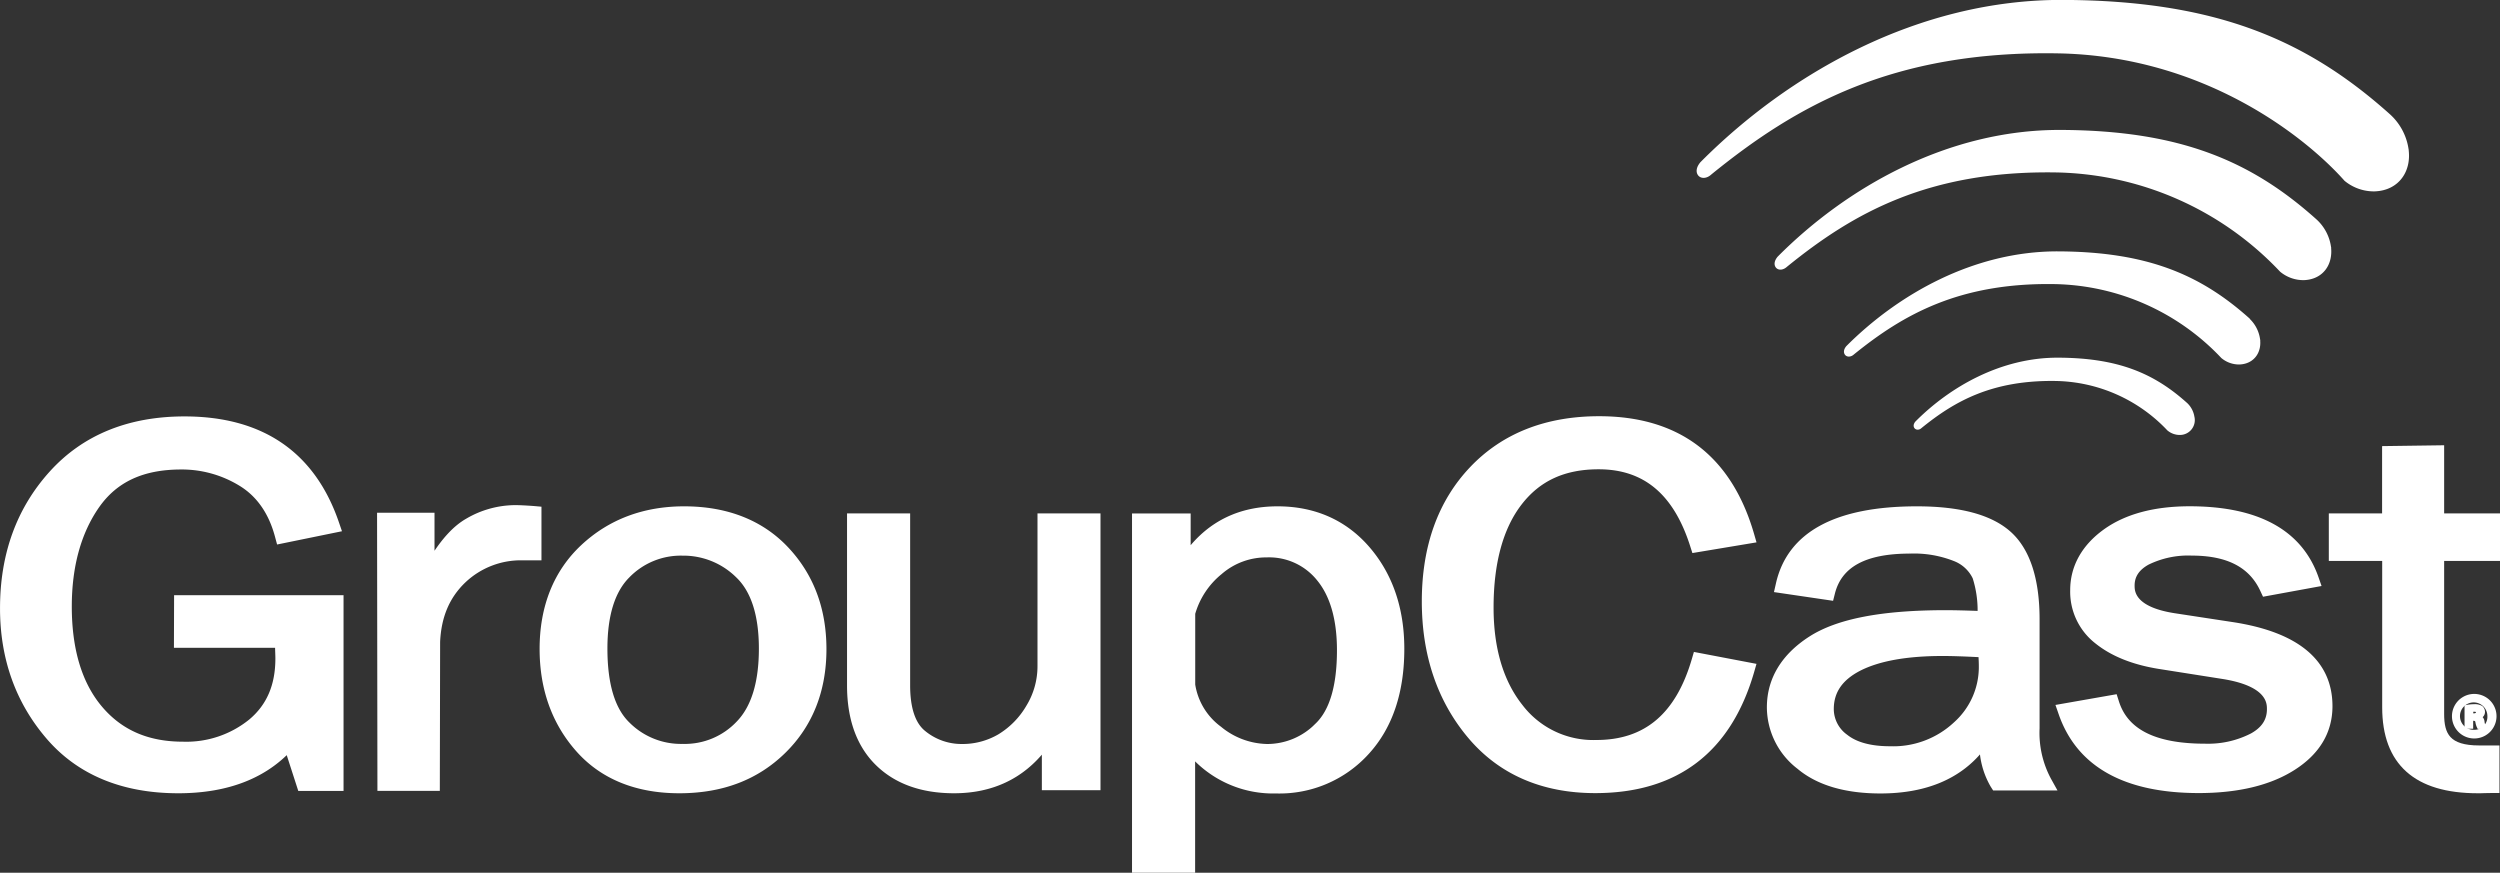
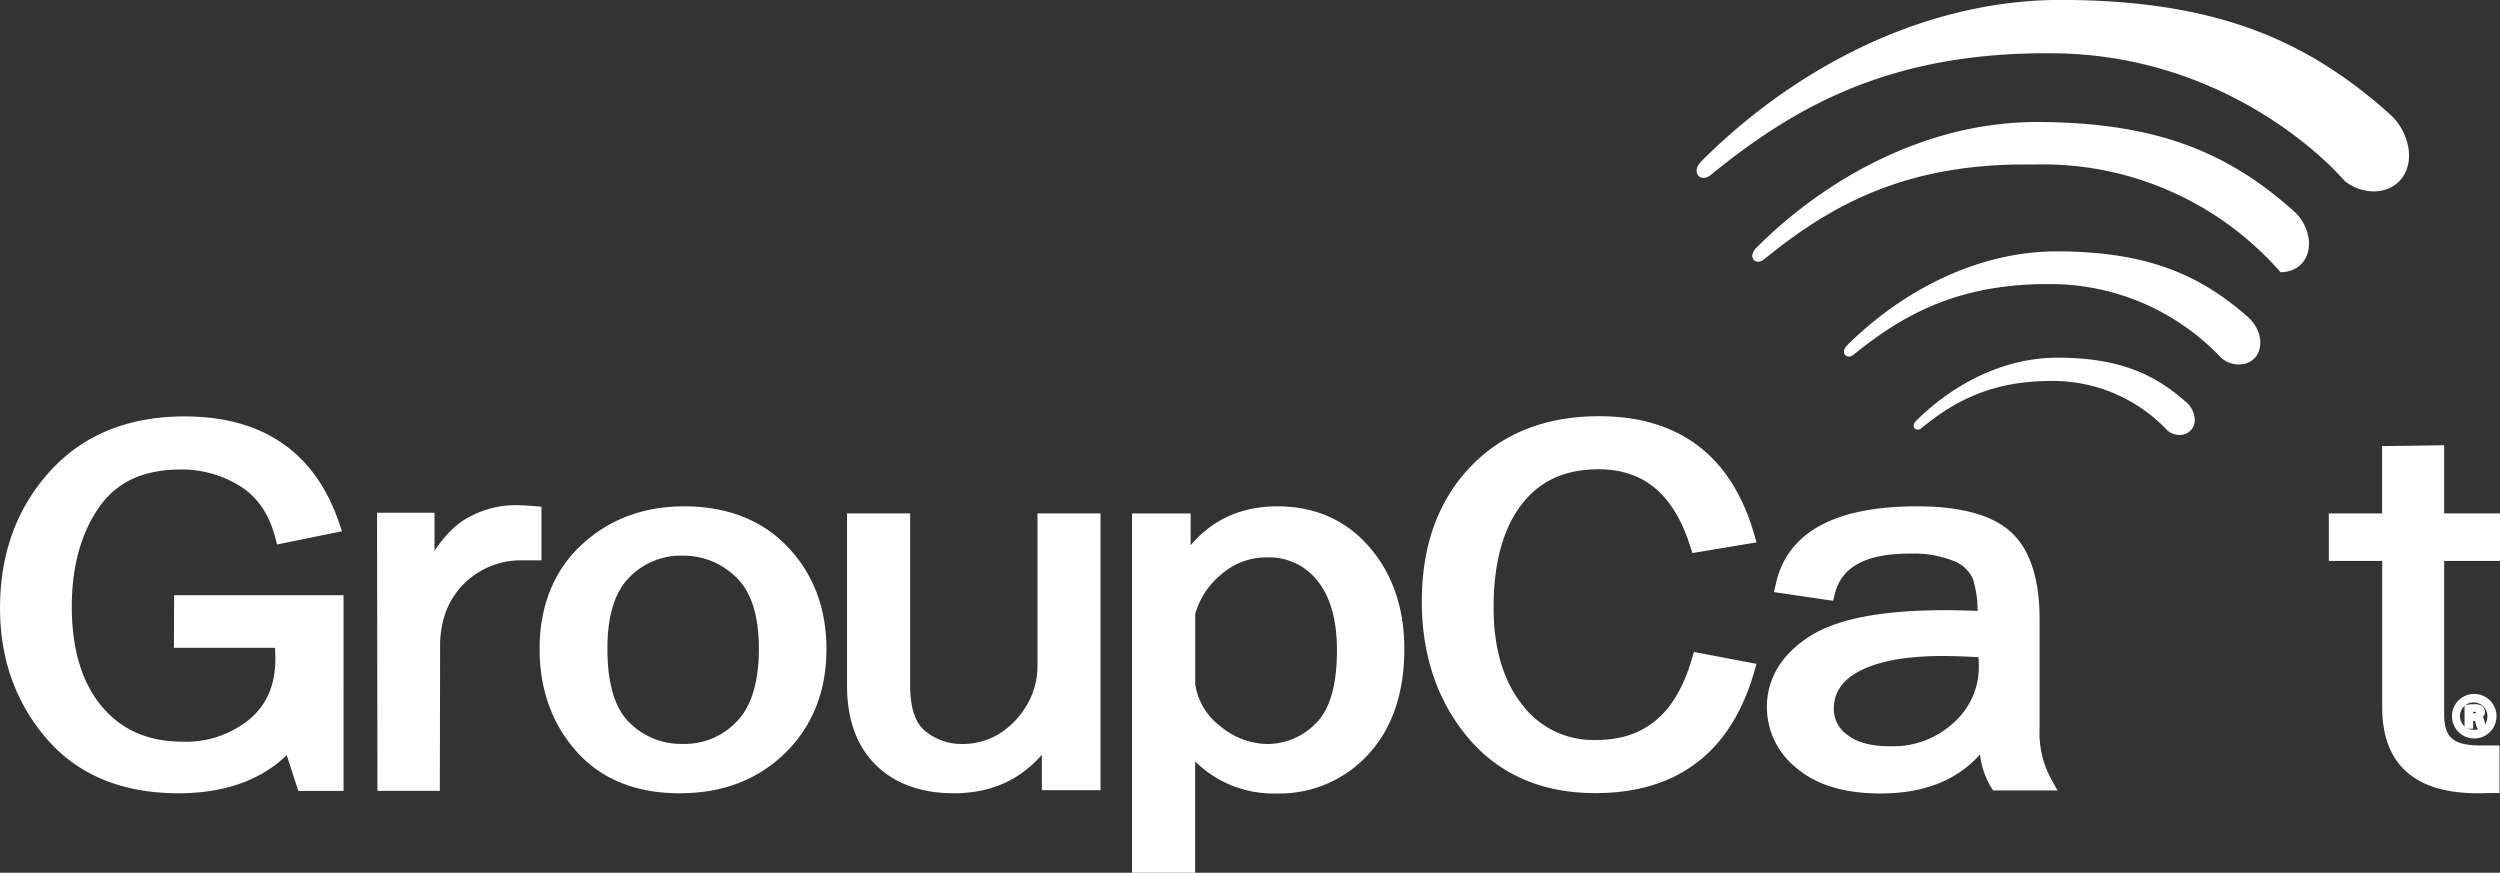
<svg xmlns="http://www.w3.org/2000/svg" id="Layer_1" data-name="Layer 1" width="498.81" height="174.13" viewBox="0 0 498.81 174.13">
  <rect x="0" y="0" width="498.81" height="174.13" fill="#333333" stroke="none" />
  <defs>
    <style>
      .cls-1 {
        fill: #fff;
        stroke: #fff;
        stroke-miterlimit: 10;
        stroke-width: 0.81px;
      }
    </style>
  </defs>
  <title>groupcast</title>
  <g>
    <path class="cls-1" d="M35.7,128.78H55.88c0,1,.06,1.81.06,2.54,0,5.36-1.74,9.43-5.31,12.45a20.35,20.35,0,0,1-13.53,4.56c-7,0-12.42-2.34-16.48-7.15s-6.11-11.61-6.11-20.23c0-8,1.85-14.77,5.5-20s9.07-7.74,16.74-7.74a22.4,22.4,0,0,1,11.86,3.32c3.52,2.15,6,5.67,7.26,10.47l.3,1.11,12.12-2.48-.45-1.31c-4.73-13.86-15-20.89-30.44-20.89-11.14,0-20.1,3.67-26.62,10.9S1,110.57,1,121.31C1,131.36,4.11,140,10.23,147.1s14.89,10.71,25.93,10.71c9.32,0,16.64-2.67,21.82-7.95l2.42,7.49h8.33V119.1h-33Z" transform="translate(-0.59 0.06)" />
    <path class="cls-1" d="M103.34,101.13a19.09,19.09,0,0,0-9.56,2.67c-2.36,1.35-4.63,3.78-6.9,7.39v-8.54H76.23l.07,54.68H87.94L88,128c.23-5.06,1.9-9,5.1-12.09a16.5,16.5,0,0,1,12-4.57h3.12v-9.93l-1.11-.1C105.58,101.2,104.34,101.13,103.34,101.13Z" transform="translate(-0.59 0.06)" />
    <path class="cls-1" d="M137.08,101.37c-8,0-14.83,2.57-20.24,7.63s-8.18,12-8.18,20.41c0,8,2.44,14.77,7.24,20.18s11.65,8.22,20.23,8.22,15.48-2.67,20.85-7.93,8.1-12.14,8.1-20.42c0-8-2.52-14.69-7.5-20S145.69,101.37,137.08,101.37Zm15.33,28c0,6.7-1.51,11.67-4.48,14.76a14.63,14.63,0,0,1-11.09,4.64,14.93,14.93,0,0,1-11-4.43c-3-2.94-4.46-8-4.46-15,0-6.62,1.5-11.49,4.47-14.46a14.71,14.71,0,0,1,10.92-4.48,15.38,15.38,0,0,1,11,4.45C150.84,117.78,152.41,122.67,152.41,129.38Z" transform="translate(-0.59 0.06)" />
    <path class="cls-1" d="M208,132.83A15.53,15.53,0,0,1,205.7,141a16.64,16.64,0,0,1-5.68,5.79,14.57,14.57,0,0,1-7.56,2,11.82,11.82,0,0,1-7.44-2.61c-2.15-1.66-3.24-4.85-3.24-9.5v-33.9H170v33.93c0,6.66,1.89,11.91,5.62,15.58s8.88,5.52,15.33,5.52c7.51,0,13.52-2.83,17.92-8.42v7.81h10.89V102.78H208Z" transform="translate(-0.59 0.06)" />
    <path class="cls-1" d="M255.49,101.37c-7.44,0-13.39,2.86-17.74,8.5v-7.08H226.86v70.88h11.78V150.85a21.73,21.73,0,0,0,16.58,7,23.61,23.61,0,0,0,18.16-7.75c4.68-5.11,7-12.08,7-20.7,0-8-2.3-14.73-6.83-20S262.92,101.37,255.49,101.37Zm12.26,28.32c0,7.09-1.47,12.09-4.36,14.88a13.91,13.91,0,0,1-10,4.22,15.29,15.29,0,0,1-9.43-3.53,13.32,13.32,0,0,1-5.3-8.72V122.36a16.32,16.32,0,0,1,5.42-8.19,13.94,13.94,0,0,1,9.25-3.42,12.68,12.68,0,0,1,10.43,4.8C266.4,118.8,267.75,123.56,267.75,129.69Z" transform="translate(-0.59 0.06)" />
    <path class="cls-1" d="M319.56,93.17c9.21,0,15.32,5.12,18.66,15.66l.32,1,12-2-.38-1.32c-4.47-15.34-14.74-23.12-30.51-23.12-10.58,0-19.15,3.39-25.47,10.06s-9.5,15.57-9.5,26.49c0,10.55,3,19.58,9.06,26.84s14.53,11,25.14,11c16.17,0,26.7-8,31.29-23.78l.37-1.29-11.69-2.23-.31,1.06c-3.23,11.07-9.59,16.45-19.43,16.45A18.17,18.17,0,0,1,304,140.81c-3.85-4.87-5.81-11.48-5.81-19.64,0-8.93,1.91-15.94,5.67-20.81S312.71,93.17,319.56,93.17Z" transform="translate(-0.59 0.06)" />
    <path class="cls-1" d="M407.13,145.24V123.51c0-8-1.89-13.79-5.61-17.14s-9.9-5-18.46-5c-16.17,0-25.5,5.08-27.74,15.09l-.29,1.28,11,1.62.27-1.07c1.41-5.59,6.43-8.3,15.37-8.3a22,22,0,0,1,8.9,1.51,7.33,7.33,0,0,1,4,3.68,21.56,21.56,0,0,1,1,7.07c-3-.11-5.26-.16-6.74-.16-12.74,0-21.56,1.7-27,5.19s-8.3,8.19-8.3,13.78A15.11,15.11,0,0,0,359.47,153c3.82,3.22,9.31,4.85,16.32,4.85,8.92,0,15.69-2.82,20.17-8.39a16.24,16.24,0,0,0,2.17,7.23l.36.56h11.93l-1-1.8A19.78,19.78,0,0,1,407.13,145.24Zm-11.31-12.3a15.21,15.21,0,0,1-5.07,11.41,18.15,18.15,0,0,1-13.05,4.89c-3.86,0-6.82-.8-8.79-2.37a6.73,6.73,0,0,1-2.84-5.45c0-3.49,1.79-6.09,5.46-8,3.9-2,9.5-3,16.65-3,1.76,0,4.3.08,7.56.25C395.79,131.56,395.82,132.3,395.82,132.94Z" transform="translate(-0.59 0.06)" />
-     <path class="cls-1" d="M446.13,124.48l-11.72-1.79c-8.32-1.3-8.32-4.79-8.32-5.93,0-1.93,1-3.41,3-4.52a18.36,18.36,0,0,1,8.79-1.85c7.2,0,11.81,2.39,14.07,7.3l.4.86,10.91-2-.47-1.35c-3.23-9.18-11.75-13.84-25.32-13.84-7,0-12.7,1.53-16.9,4.56s-6.52,7.07-6.52,11.75A12.65,12.65,0,0,0,418.93,128c3.09,2.49,7.26,4.17,12.42,5l12.68,2c9.27,1.46,9.27,5.21,9.27,6.44,0,2.24-1.12,3.94-3.42,5.21a19.16,19.16,0,0,1-9.29,2.08c-10,0-15.82-2.88-17.64-8.82l-.32-1-11.39,2,.47,1.35c3.54,10.29,12.82,15.51,27.58,15.51,7.78,0,14.13-1.52,18.87-4.53,4.92-3.12,7.41-7.3,7.41-12.42C465.56,132,459,126.47,446.13,124.48Z" transform="translate(-0.59 0.06)" />
    <path class="cls-1" d="M499,102.78H487.85V89.19l-11.57.16,0,13.43H465.65v8.67H476.3v29.62c0,11.11,6.28,16.74,18.66,16.74l.55,0c.4,0,1-.05,2.17-.05h1.21l0-8.68H497.7l-2.46,0c-6.16,0-7.39-2.56-7.39-6.69V111.45H499Z" transform="translate(-0.59 0.06)" />
    <path class="cls-1" d="M341.77,34.45c17-13.82,36.38-24.79,69.26-24.27,29.9.47,50.31,17.28,57.63,25.54a8.77,8.77,0,0,0,5.71,2c4.67-.16,7.06-3.91,6.35-8.19a11.2,11.2,0,0,0-3.23-6.19l-.23-.22c-16.71-15-34.8-22.65-65-22.79-28.91-.14-54.73,14.78-72.09,32.24-.68.81-.83,1.59-.45,2.1S341,35.17,341.77,34.45Z" transform="translate(-0.59 0.06)" />
-     <path class="cls-1" d="M455.8,53.85a6.84,6.84,0,0,0,4.45,1.58c3.65-.13,5.51-3,5-6.39a8.73,8.73,0,0,0-2.52-4.82l-.18-.17c-13-11.68-27.15-17.67-50.73-17.78-22.55-.11-42.69,11.53-56.24,25.15-.53.63-.65,1.24-.35,1.64s1,.38,1.63-.19c13.26-10.78,28.38-19.34,54-18.93A63.36,63.36,0,0,1,455.8,53.85Z" transform="translate(-0.59 0.06)" />
+     <path class="cls-1" d="M455.8,53.85c3.65-.13,5.51-3,5-6.39a8.73,8.73,0,0,0-2.52-4.82l-.18-.17c-13-11.68-27.15-17.67-50.73-17.78-22.55-.11-42.69,11.53-56.24,25.15-.53.63-.65,1.24-.35,1.64s1,.38,1.63-.19c13.26-10.78,28.38-19.34,54-18.93A63.36,63.36,0,0,1,455.8,53.85Z" transform="translate(-0.59 0.06)" />
    <path class="cls-1" d="M449.14,63.77c-9.73-8.71-20.25-13.18-37.85-13.27-16.82-.08-31.85,8.6-42,18.76-.4.47-.48.92-.26,1.22s.77.28,1.21-.14c9.89-8,21.17-14.43,40.3-14.12a47.28,47.28,0,0,1,33.54,14.86,5.09,5.09,0,0,0,3.32,1.18c2.72-.1,4.11-2.27,3.7-4.77a6.53,6.53,0,0,0-1.88-3.6Z" transform="translate(-0.59 0.06)" />
    <path class="cls-1" d="M433.31,85.52a3.42,3.42,0,0,0,2.23.8,2.56,2.56,0,0,0,2.48-3.2,4.37,4.37,0,0,0-1.26-2.42l-.09-.08c-6.53-5.86-13.6-8.86-25.42-8.91-11.3-.05-21.39,5.78-28.18,12.6-.27.32-.33.62-.17.82s.52.19.81-.09c6.65-5.4,14.22-9.69,27.07-9.49A31.76,31.76,0,0,1,433.31,85.52Z" transform="translate(-0.59 0.06)" />
    <path class="cls-1" d="M492.73,141v3.93h.91v-1.58h.43c.5,0,.74.19.82.62a3.37,3.37,0,0,0,.31,1h1a3,3,0,0,1-.29-1,1.16,1.16,0,0,0-.72-1v0A1,1,0,0,0,496,142a1.09,1.09,0,0,0-.38-.86,2.45,2.45,0,0,0-1.37-.29A8,8,0,0,0,492.73,141ZM495,142.1c0,.41-.41.58-.91.58h-.43v-1.13a2.16,2.16,0,0,1,.5,0C494.75,141.5,495,141.74,495,142.1Z" transform="translate(-0.59 0.06)" />
    <path class="cls-1" d="M490.22,142.84a4,4,0,0,0,8.08,0,4,4,0,0,0-8.08,0Zm7.07,0a3,3,0,0,1-3,3.12,3.14,3.14,0,1,1,3-3.12Z" transform="translate(-0.59 0.06)" />
  </g>
</svg>